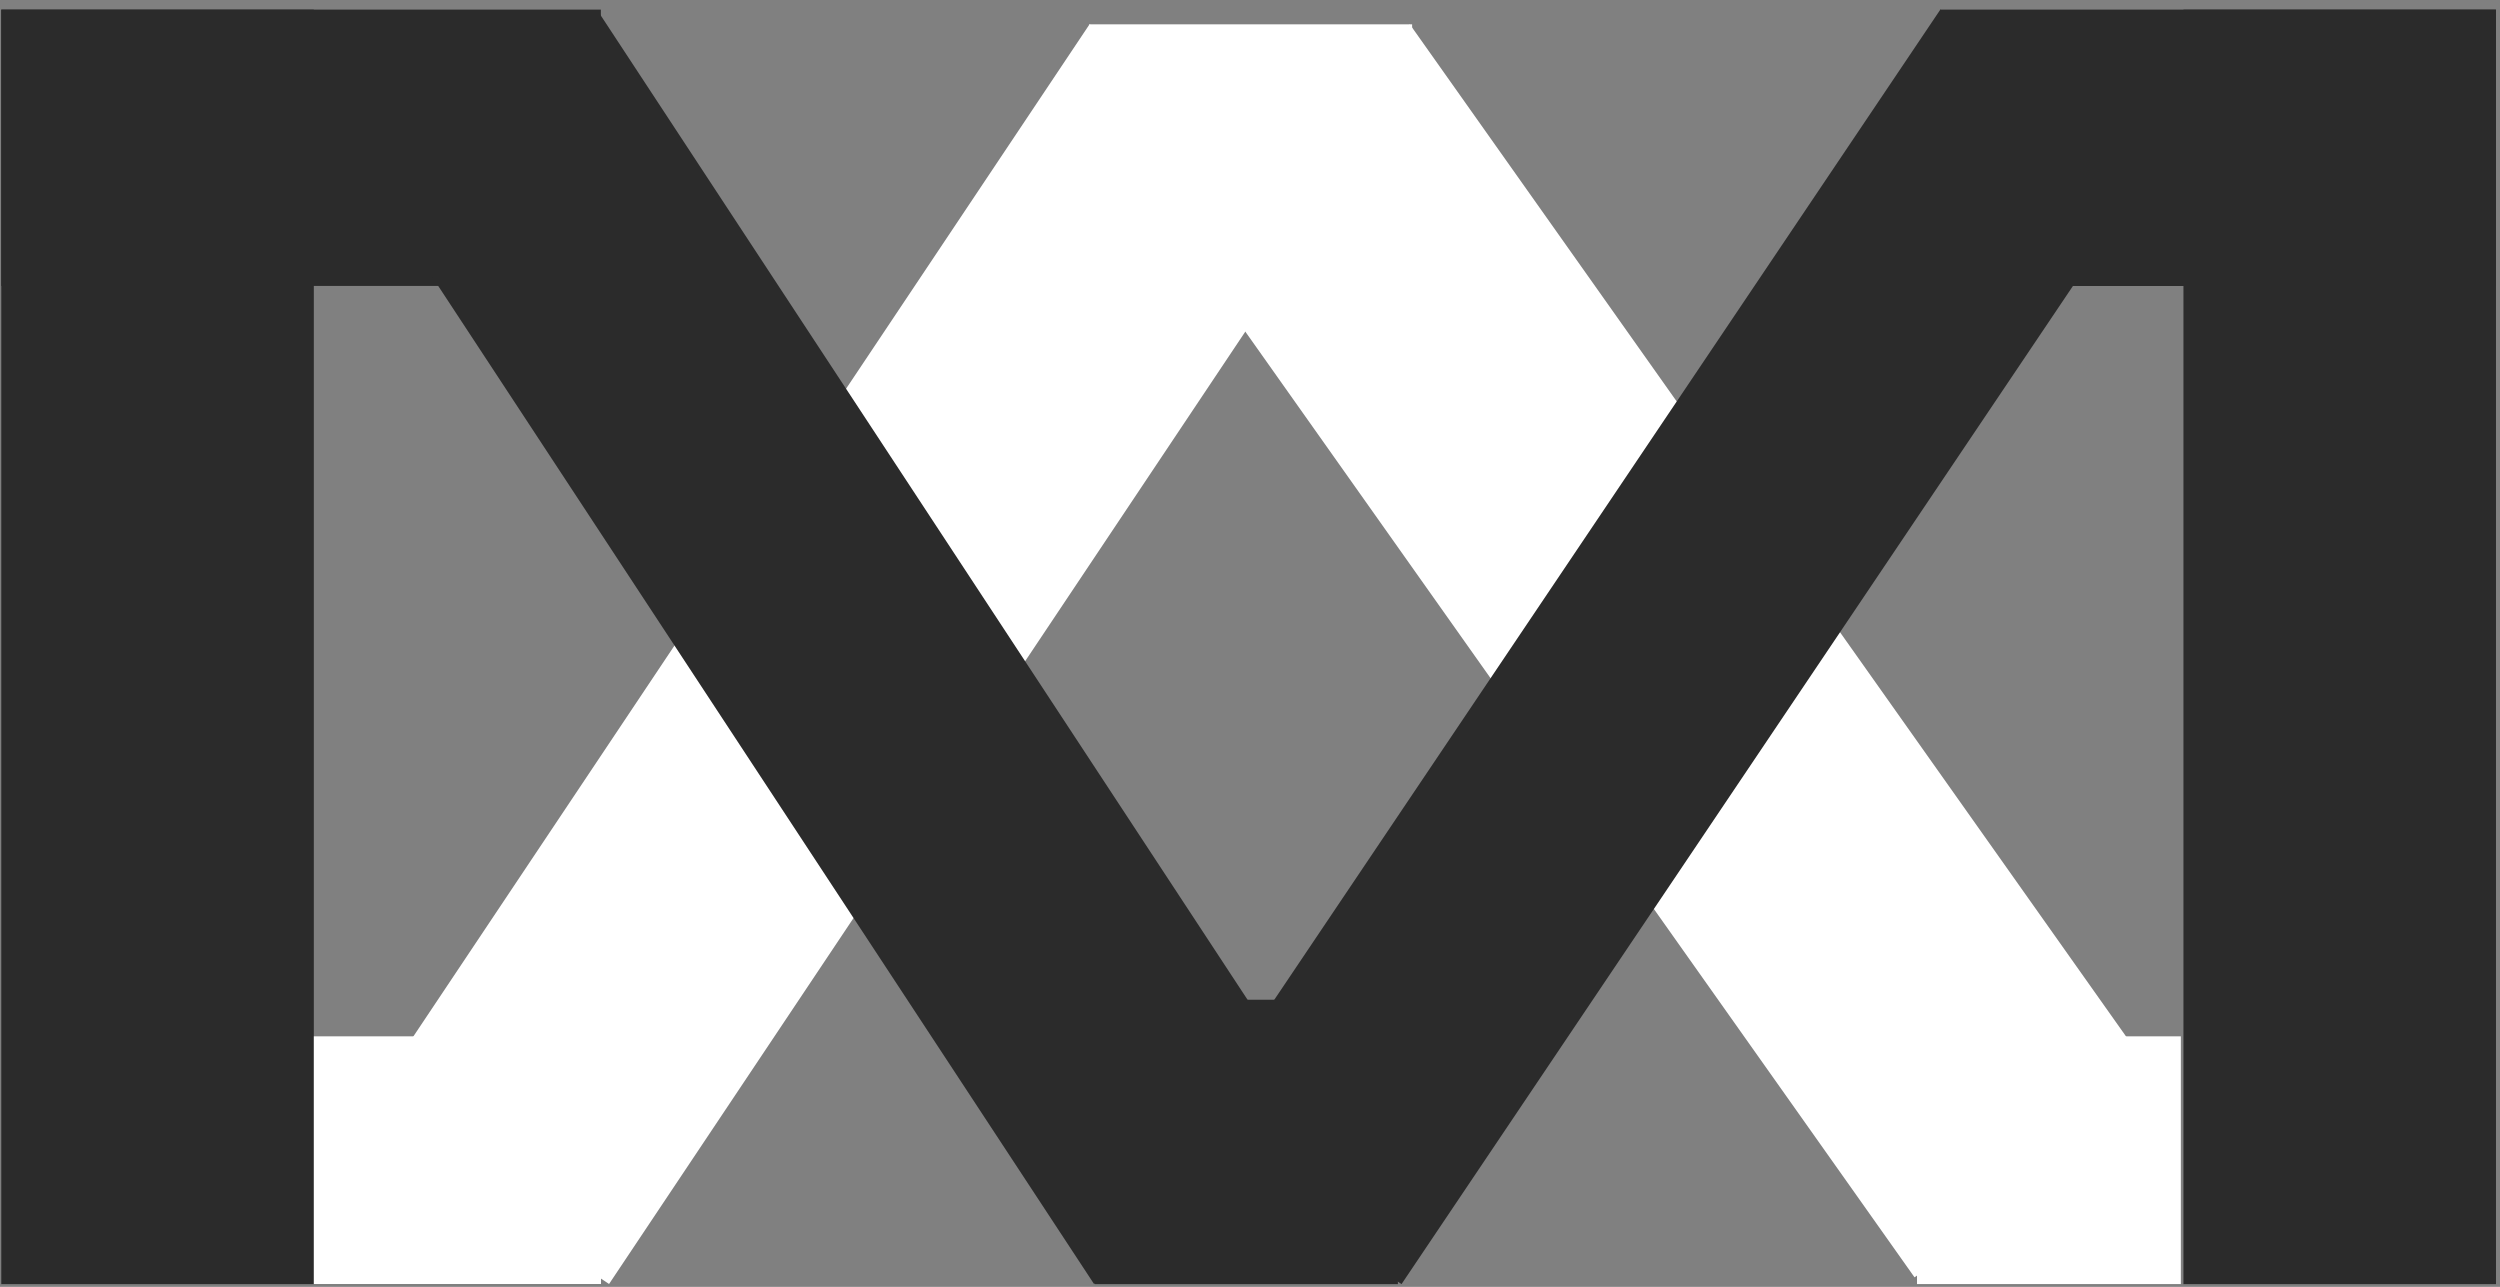
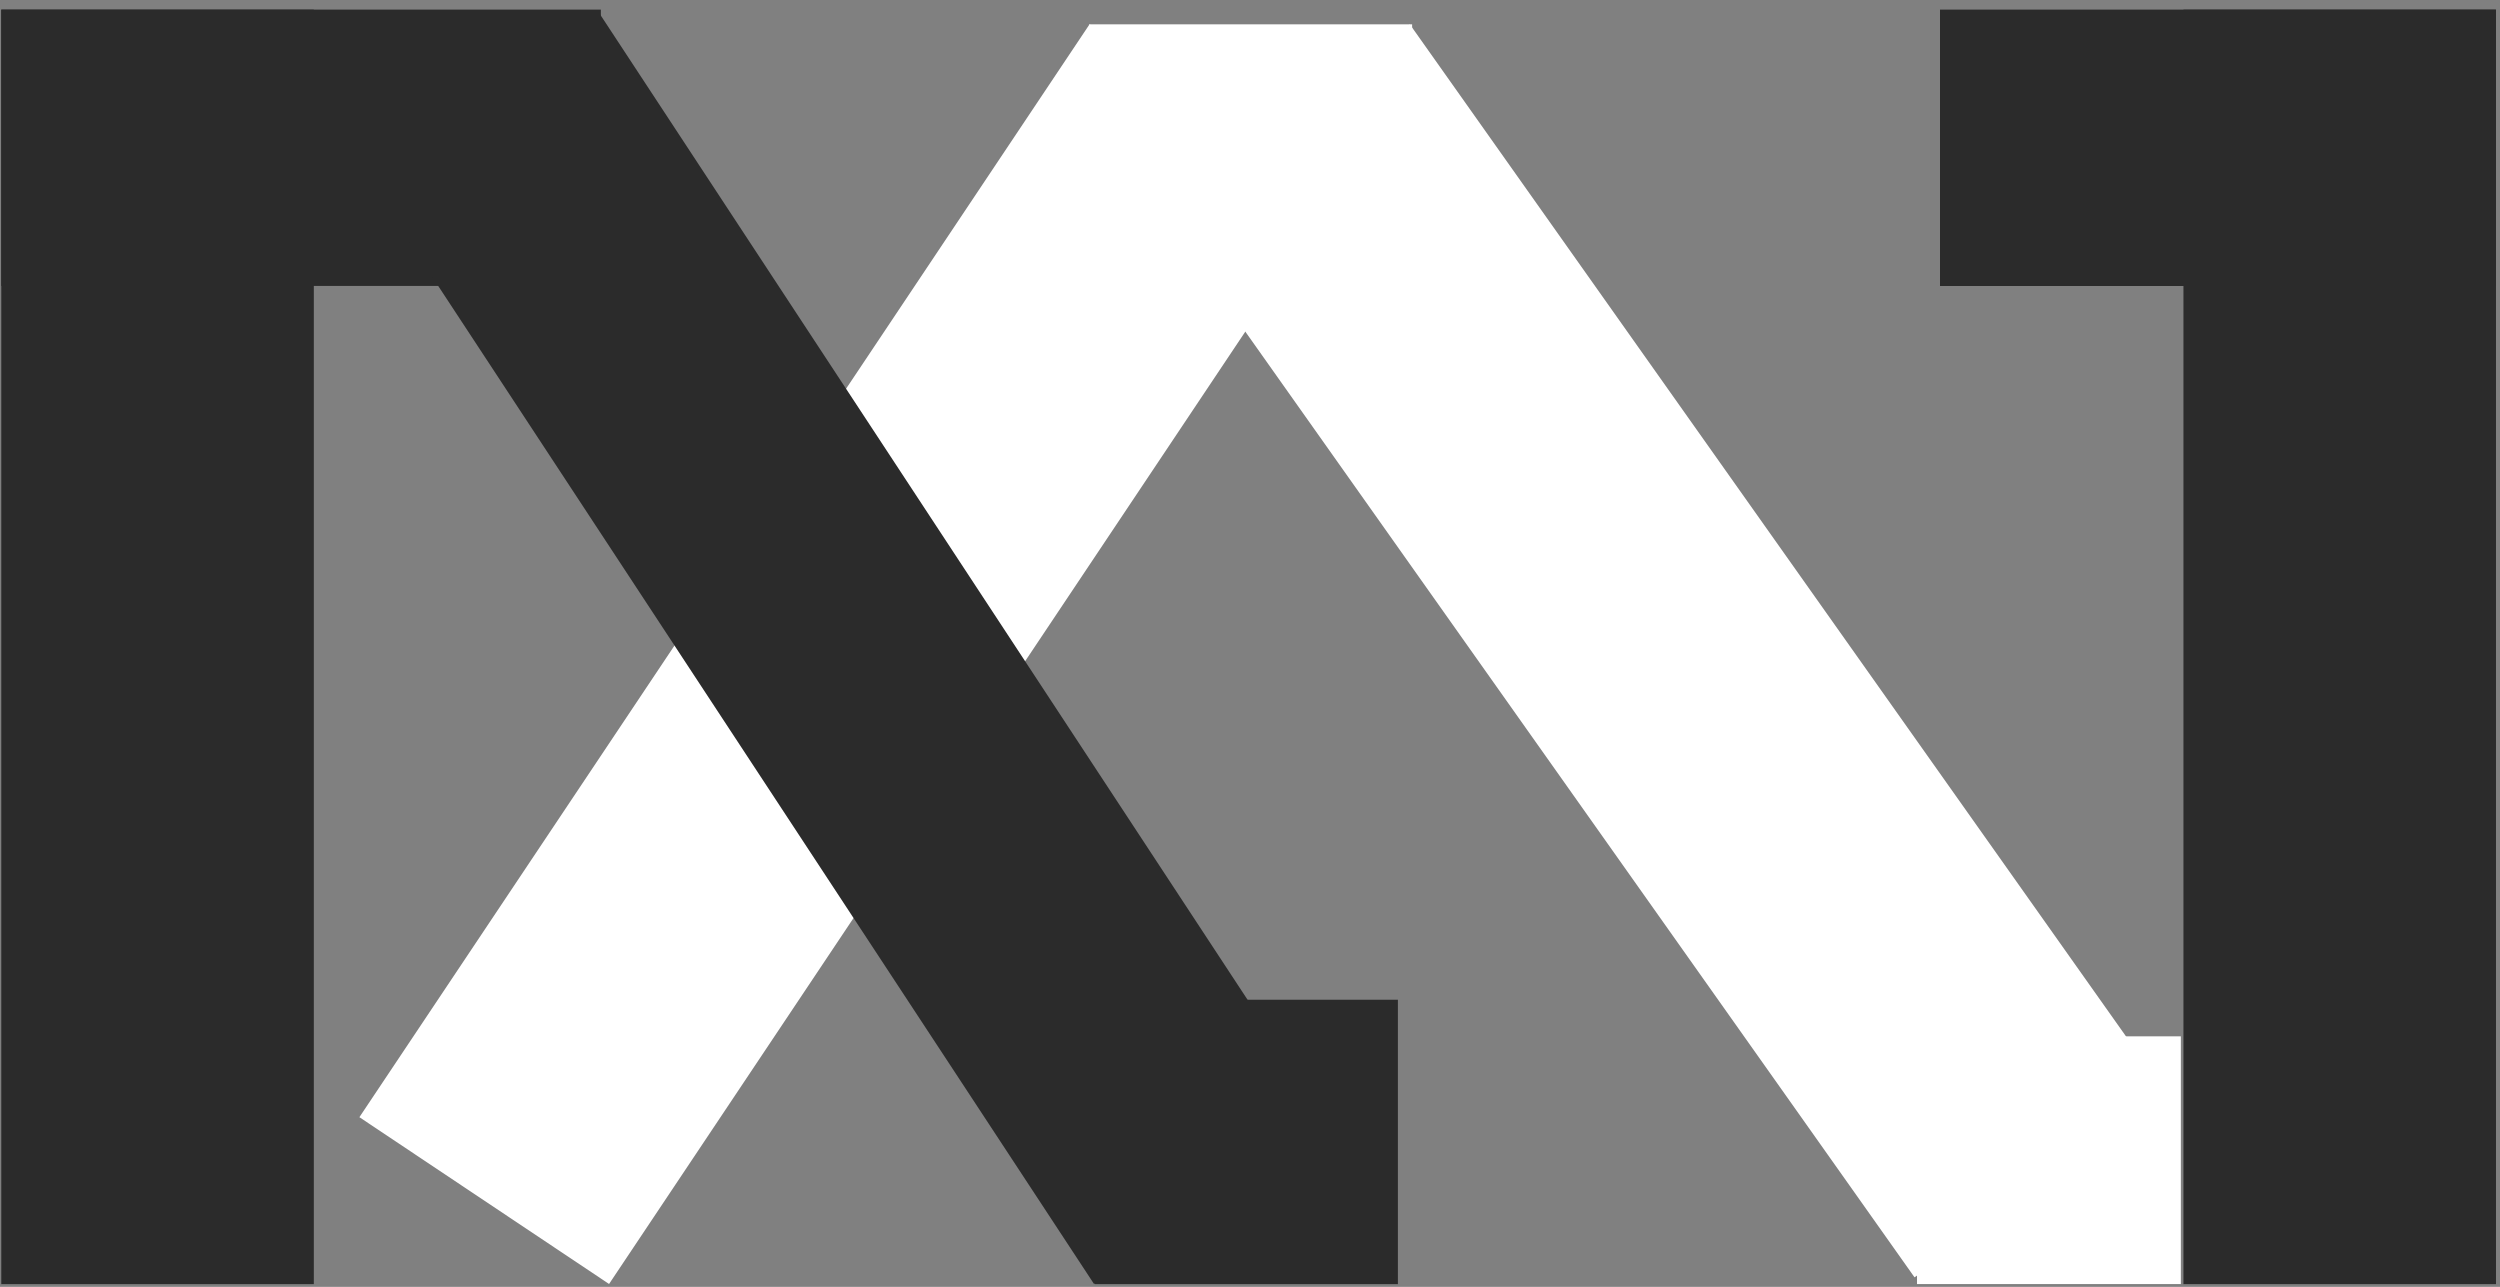
<svg xmlns="http://www.w3.org/2000/svg" width="610" zoomAndPan="magnify" viewBox="0 0 457.5 235.5" height="314" preserveAspectRatio="xMidYMid meet" version="1.2">
  <rect x="0" y="0" width="457.5" height="235.5" fill="#808080" stroke="none" />
  <defs>
    <clipPath id="58c4773c01">
      <path d="M 0.234 1.773 L 57.43 1.773 L 57.43 235 L 0.234 235 Z M 0.234 1.773 " />
    </clipPath>
    <clipPath id="1d6f6752e4">
      <path d="M 0.234 1.758 L 109.957 1.758 L 109.957 52.324 L 0.234 52.324 Z M 0.234 1.758 " />
    </clipPath>
    <clipPath id="a90c9cead1">
      <path d="M 65 4 L 246 4 L 246 235 L 65 235 Z M 65 4 " />
    </clipPath>
    <clipPath id="b665bae020">
      <path d="M 111.457 234.969 L 65.77 204.445 L 199.391 4.441 L 245.078 34.965 Z M 111.457 234.969 " />
    </clipPath>
    <clipPath id="8ff943a440">
      <path d="M 65 1 L 244 1 L 244 235 L 65 235 Z M 65 1 " />
    </clipPath>
    <clipPath id="a3d97171f0">
      <path d="M 243.703 206.391 L 200.207 234.973 L 65.734 30.324 L 109.23 1.746 Z M 243.703 206.391 " />
    </clipPath>
    <clipPath id="f69e2223f7">
      <path d="M 211 4 L 397 4 L 397 234 L 211 234 Z M 211 4 " />
    </clipPath>
    <clipPath id="246d1db89e">
      <path d="M 396.938 200.789 L 350.359 233.75 L 211.418 37.406 L 257.996 4.445 Z M 396.938 200.789 " />
    </clipPath>
    <clipPath id="a1f0b81b44">
-       <path d="M 216 1 L 396 1 L 396 235 L 216 235 Z M 216 1 " />
-     </clipPath>
+       </clipPath>
    <clipPath id="76c0a40dd3">
      <path d="M 256.48 234.992 L 216.348 207.996 L 355.074 1.766 L 395.207 28.762 Z M 256.48 234.992 " />
    </clipPath>
    <clipPath id="6d2a84948c">
      <path d="M 200.344 182.949 L 255.816 182.949 L 255.816 234.996 L 200.344 234.996 Z M 200.344 182.949 " />
    </clipPath>
    <clipPath id="3c0c068537">
      <path d="M 355.016 1.762 L 456.746 1.762 L 456.746 52.332 L 355.016 52.332 Z M 355.016 1.762 " />
    </clipPath>
    <clipPath id="ab9656221f">
      <path d="M 399.57 1.773 L 456.766 1.773 L 456.766 235 L 399.57 235 Z M 399.57 1.773 " />
    </clipPath>
    <clipPath id="4cd5ee16f8">
-       <path d="M 57.434 189.645 L 109.984 189.645 L 109.984 234.977 L 57.434 234.977 Z M 57.434 189.645 " />
-     </clipPath>
+       </clipPath>
    <clipPath id="1d169783fa">
      <path d="M 350.812 189.652 L 399.094 189.652 L 399.094 234.984 L 350.812 234.984 Z M 350.812 189.652 " />
    </clipPath>
    <clipPath id="1c9228601a">
      <path d="M 199.332 4.453 L 258.504 4.453 L 258.504 52.32 L 199.332 52.32 Z M 199.332 4.453 " />
    </clipPath>
  </defs>
  <g id="9c9961033e">
    <g clip-rule="nonzero" clip-path="url(#58c4773c01)">
      <path style=" stroke:none;fill-rule:nonzero;fill:#2b2b2b;fill-opacity:1;" d="M 0.234 1.773 L 57.43 1.773 L 57.43 235.027 L 0.234 235.027 Z M 0.234 1.773 " />
    </g>
    <g clip-rule="nonzero" clip-path="url(#1d6f6752e4)">
      <path style=" stroke:none;fill-rule:nonzero;fill:#2b2b2b;fill-opacity:1;" d="M 109.957 1.758 L 109.957 52.324 L 0.129 52.324 L 0.129 1.758 Z M 109.957 1.758 " />
    </g>
    <g clip-rule="nonzero" clip-path="url(#a90c9cead1)">
      <g clip-rule="nonzero" clip-path="url(#b665bae020)">
        <path style=" stroke:none;fill-rule:nonzero;fill:#ffffff;fill-opacity:1;" d="M 111.457 234.969 L 65.77 204.445 L 199.43 4.383 L 245.117 34.906 Z M 111.457 234.969 " />
      </g>
    </g>
    <g clip-rule="nonzero" clip-path="url(#8ff943a440)">
      <g clip-rule="nonzero" clip-path="url(#a3d97171f0)">
        <path style=" stroke:none;fill-rule:nonzero;fill:#2b2b2b;fill-opacity:1;" d="M 243.703 206.391 L 200.207 234.973 L 65.789 30.41 L 109.285 1.828 Z M 243.703 206.391 " />
      </g>
    </g>
    <g clip-rule="nonzero" clip-path="url(#f69e2223f7)">
      <g clip-rule="nonzero" clip-path="url(#246d1db89e)">
        <path style=" stroke:none;fill-rule:nonzero;fill:#ffffff;fill-opacity:1;" d="M 396.938 200.789 L 350.359 233.75 L 211.43 37.426 L 258.012 4.465 Z M 396.938 200.789 " />
      </g>
    </g>
    <g clip-rule="nonzero" clip-path="url(#a1f0b81b44)">
      <g clip-rule="nonzero" clip-path="url(#76c0a40dd3)">
        <path style=" stroke:none;fill-rule:nonzero;fill:#2b2b2b;fill-opacity:1;" d="M 256.48 234.992 L 216.348 207.996 L 355.125 1.691 L 395.254 28.688 Z M 256.48 234.992 " />
      </g>
    </g>
    <g clip-rule="nonzero" clip-path="url(#6d2a84948c)">
      <path style=" stroke:none;fill-rule:nonzero;fill:#2b2b2b;fill-opacity:1;" d="M 255.816 182.949 L 255.816 234.996 L 200.316 234.996 L 200.316 182.949 Z M 255.816 182.949 " />
    </g>
    <g clip-rule="nonzero" clip-path="url(#3c0c068537)">
      <path style=" stroke:none;fill-rule:nonzero;fill:#2b2b2b;fill-opacity:1;" d="M 456.746 1.762 L 456.746 52.332 L 355.02 52.332 L 355.02 1.762 Z M 456.746 1.762 " />
    </g>
    <g clip-rule="nonzero" clip-path="url(#ab9656221f)">
      <path style=" stroke:none;fill-rule:nonzero;fill:#2b2b2b;fill-opacity:1;" d="M 399.57 1.773 L 456.766 1.773 L 456.766 235.027 L 399.57 235.027 Z M 399.57 1.773 " />
    </g>
    <g clip-rule="nonzero" clip-path="url(#4cd5ee16f8)">
-       <path style=" stroke:none;fill-rule:nonzero;fill:#ffffff;fill-opacity:1;" d="M 57.434 234.977 L 57.434 189.645 L 110.023 189.645 L 110.023 234.977 Z M 57.434 234.977 " />
-     </g>
+       </g>
    <g clip-rule="nonzero" clip-path="url(#1d169783fa)">
      <path style=" stroke:none;fill-rule:nonzero;fill:#ffffff;fill-opacity:1;" d="M 350.812 234.984 L 350.812 189.652 L 399.152 189.652 L 399.152 234.984 Z M 350.812 234.984 " />
    </g>
    <g clip-rule="nonzero" clip-path="url(#1c9228601a)">
      <path style=" stroke:none;fill-rule:nonzero;fill:#ffffff;fill-opacity:1;" d="M 199.332 52.32 L 199.332 4.453 L 258.418 4.453 L 258.418 52.32 Z M 199.332 52.32 " />
    </g>
  </g>
</svg>